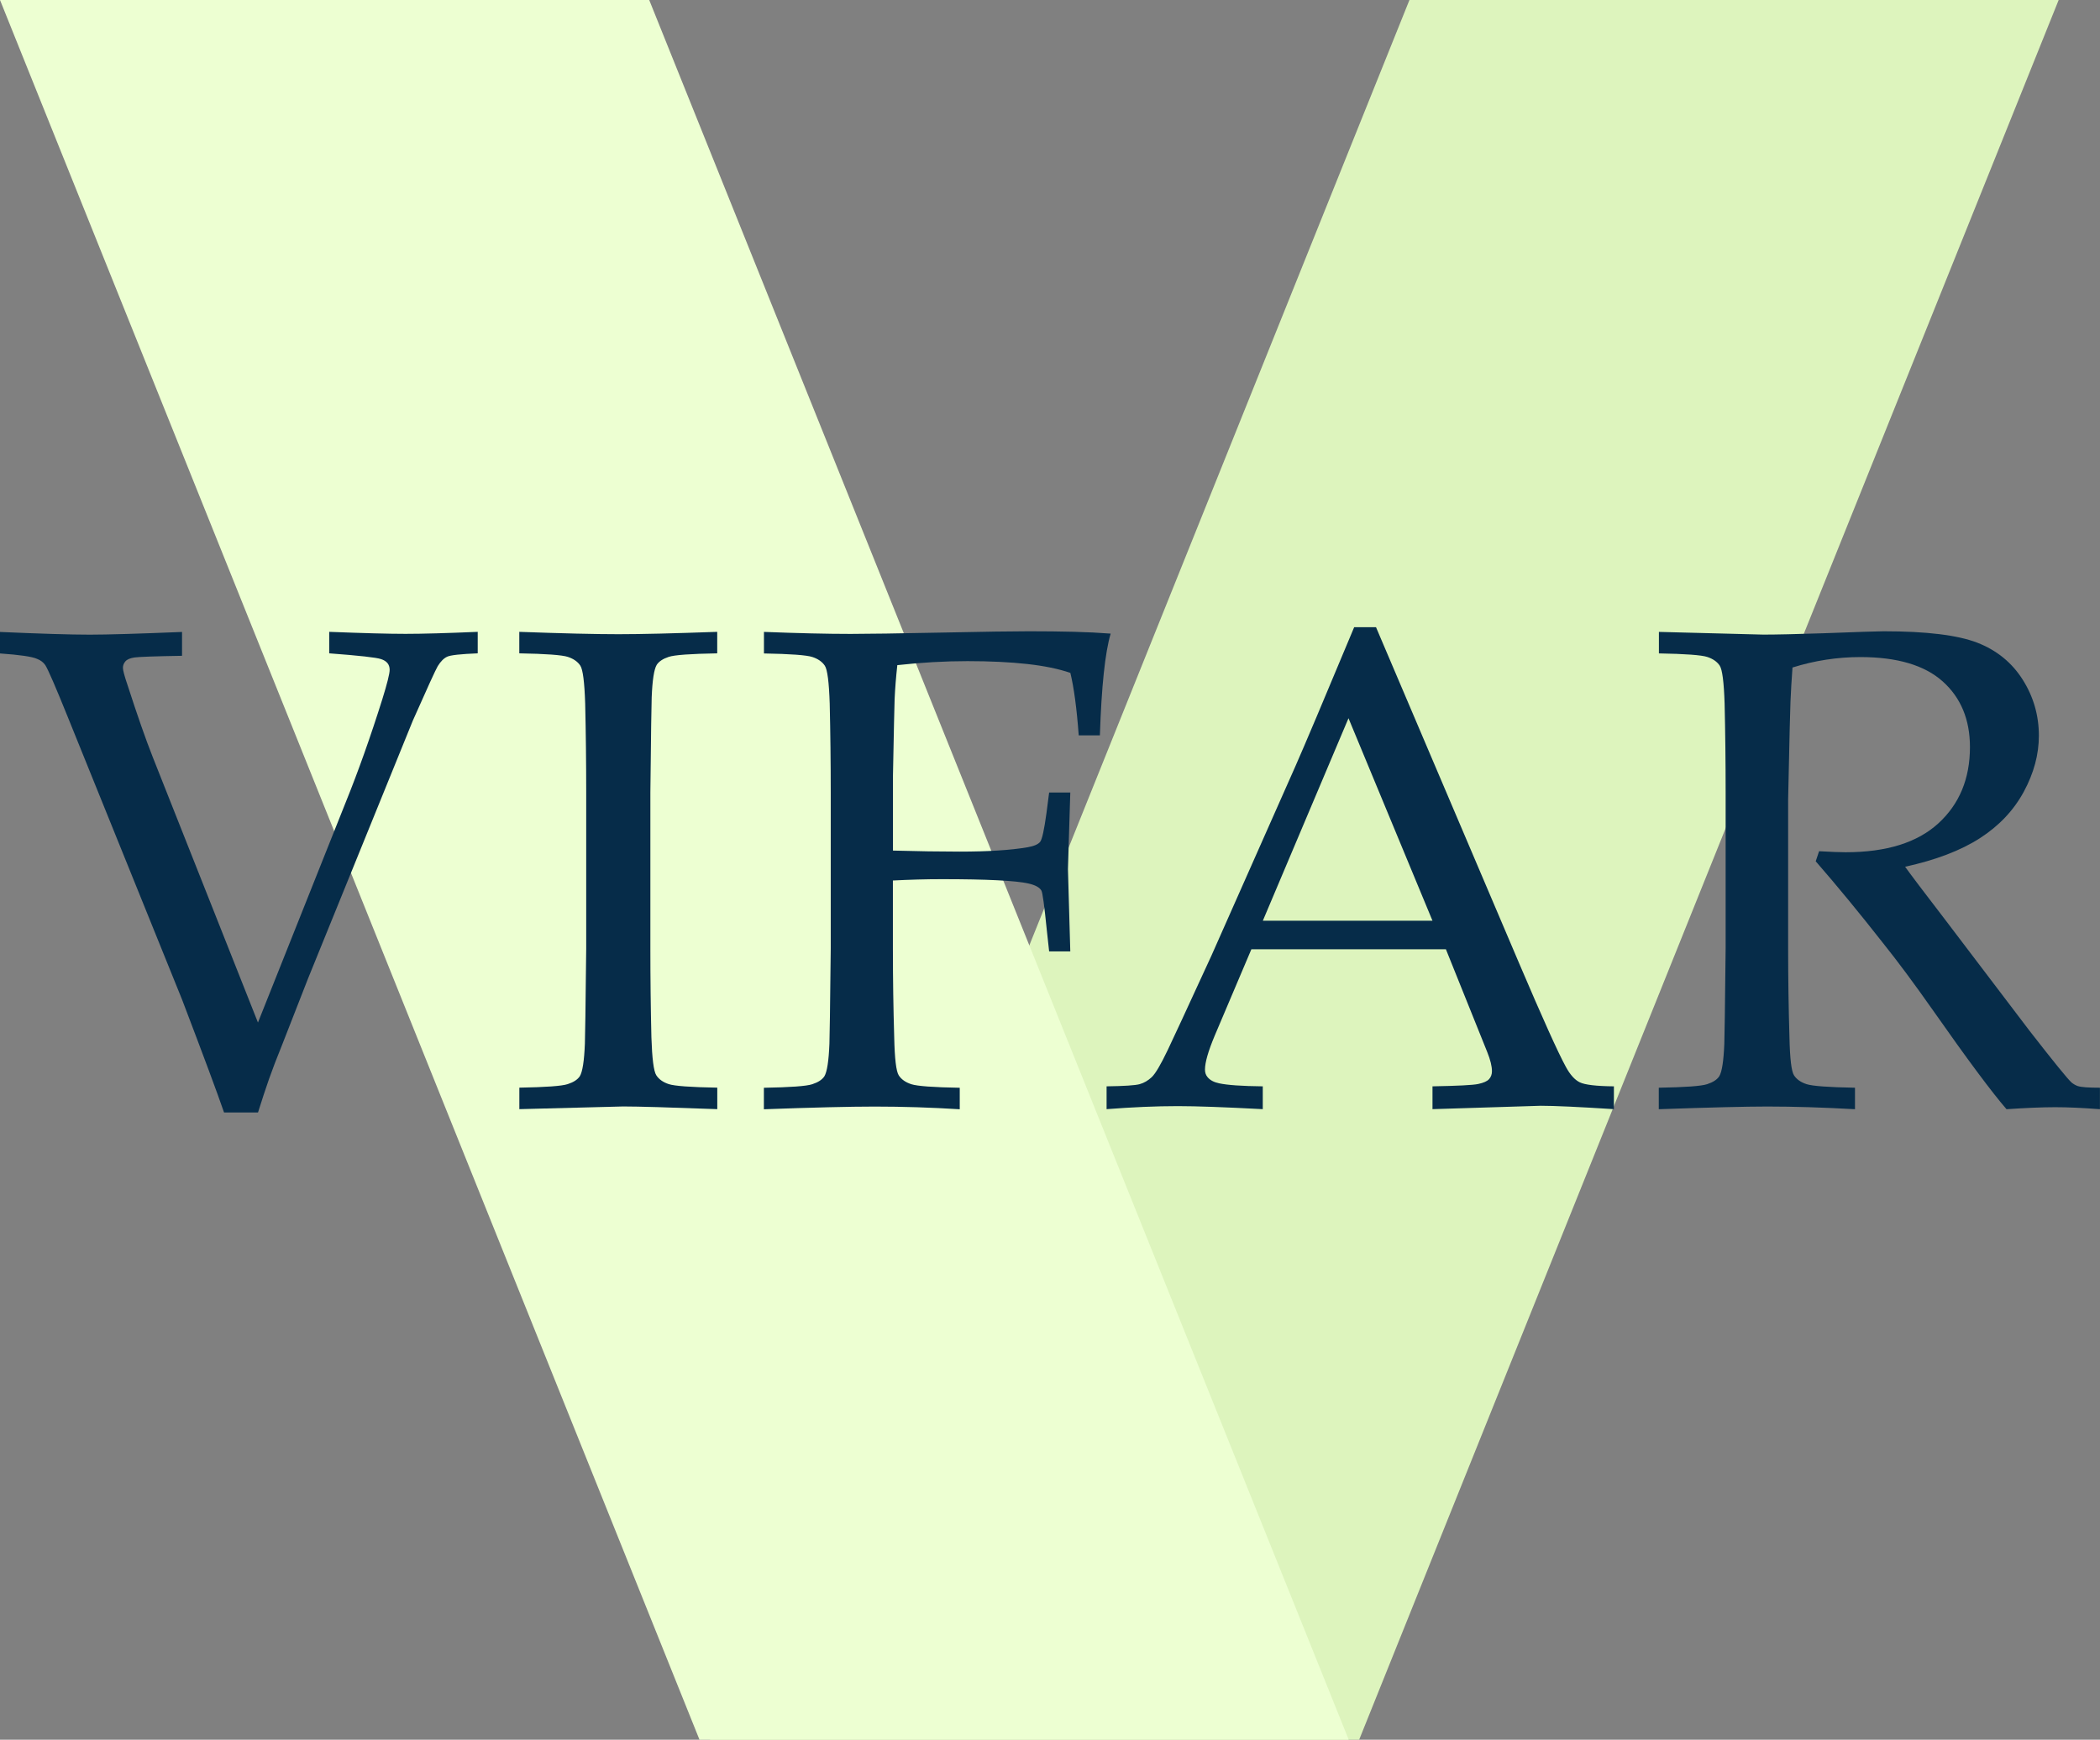
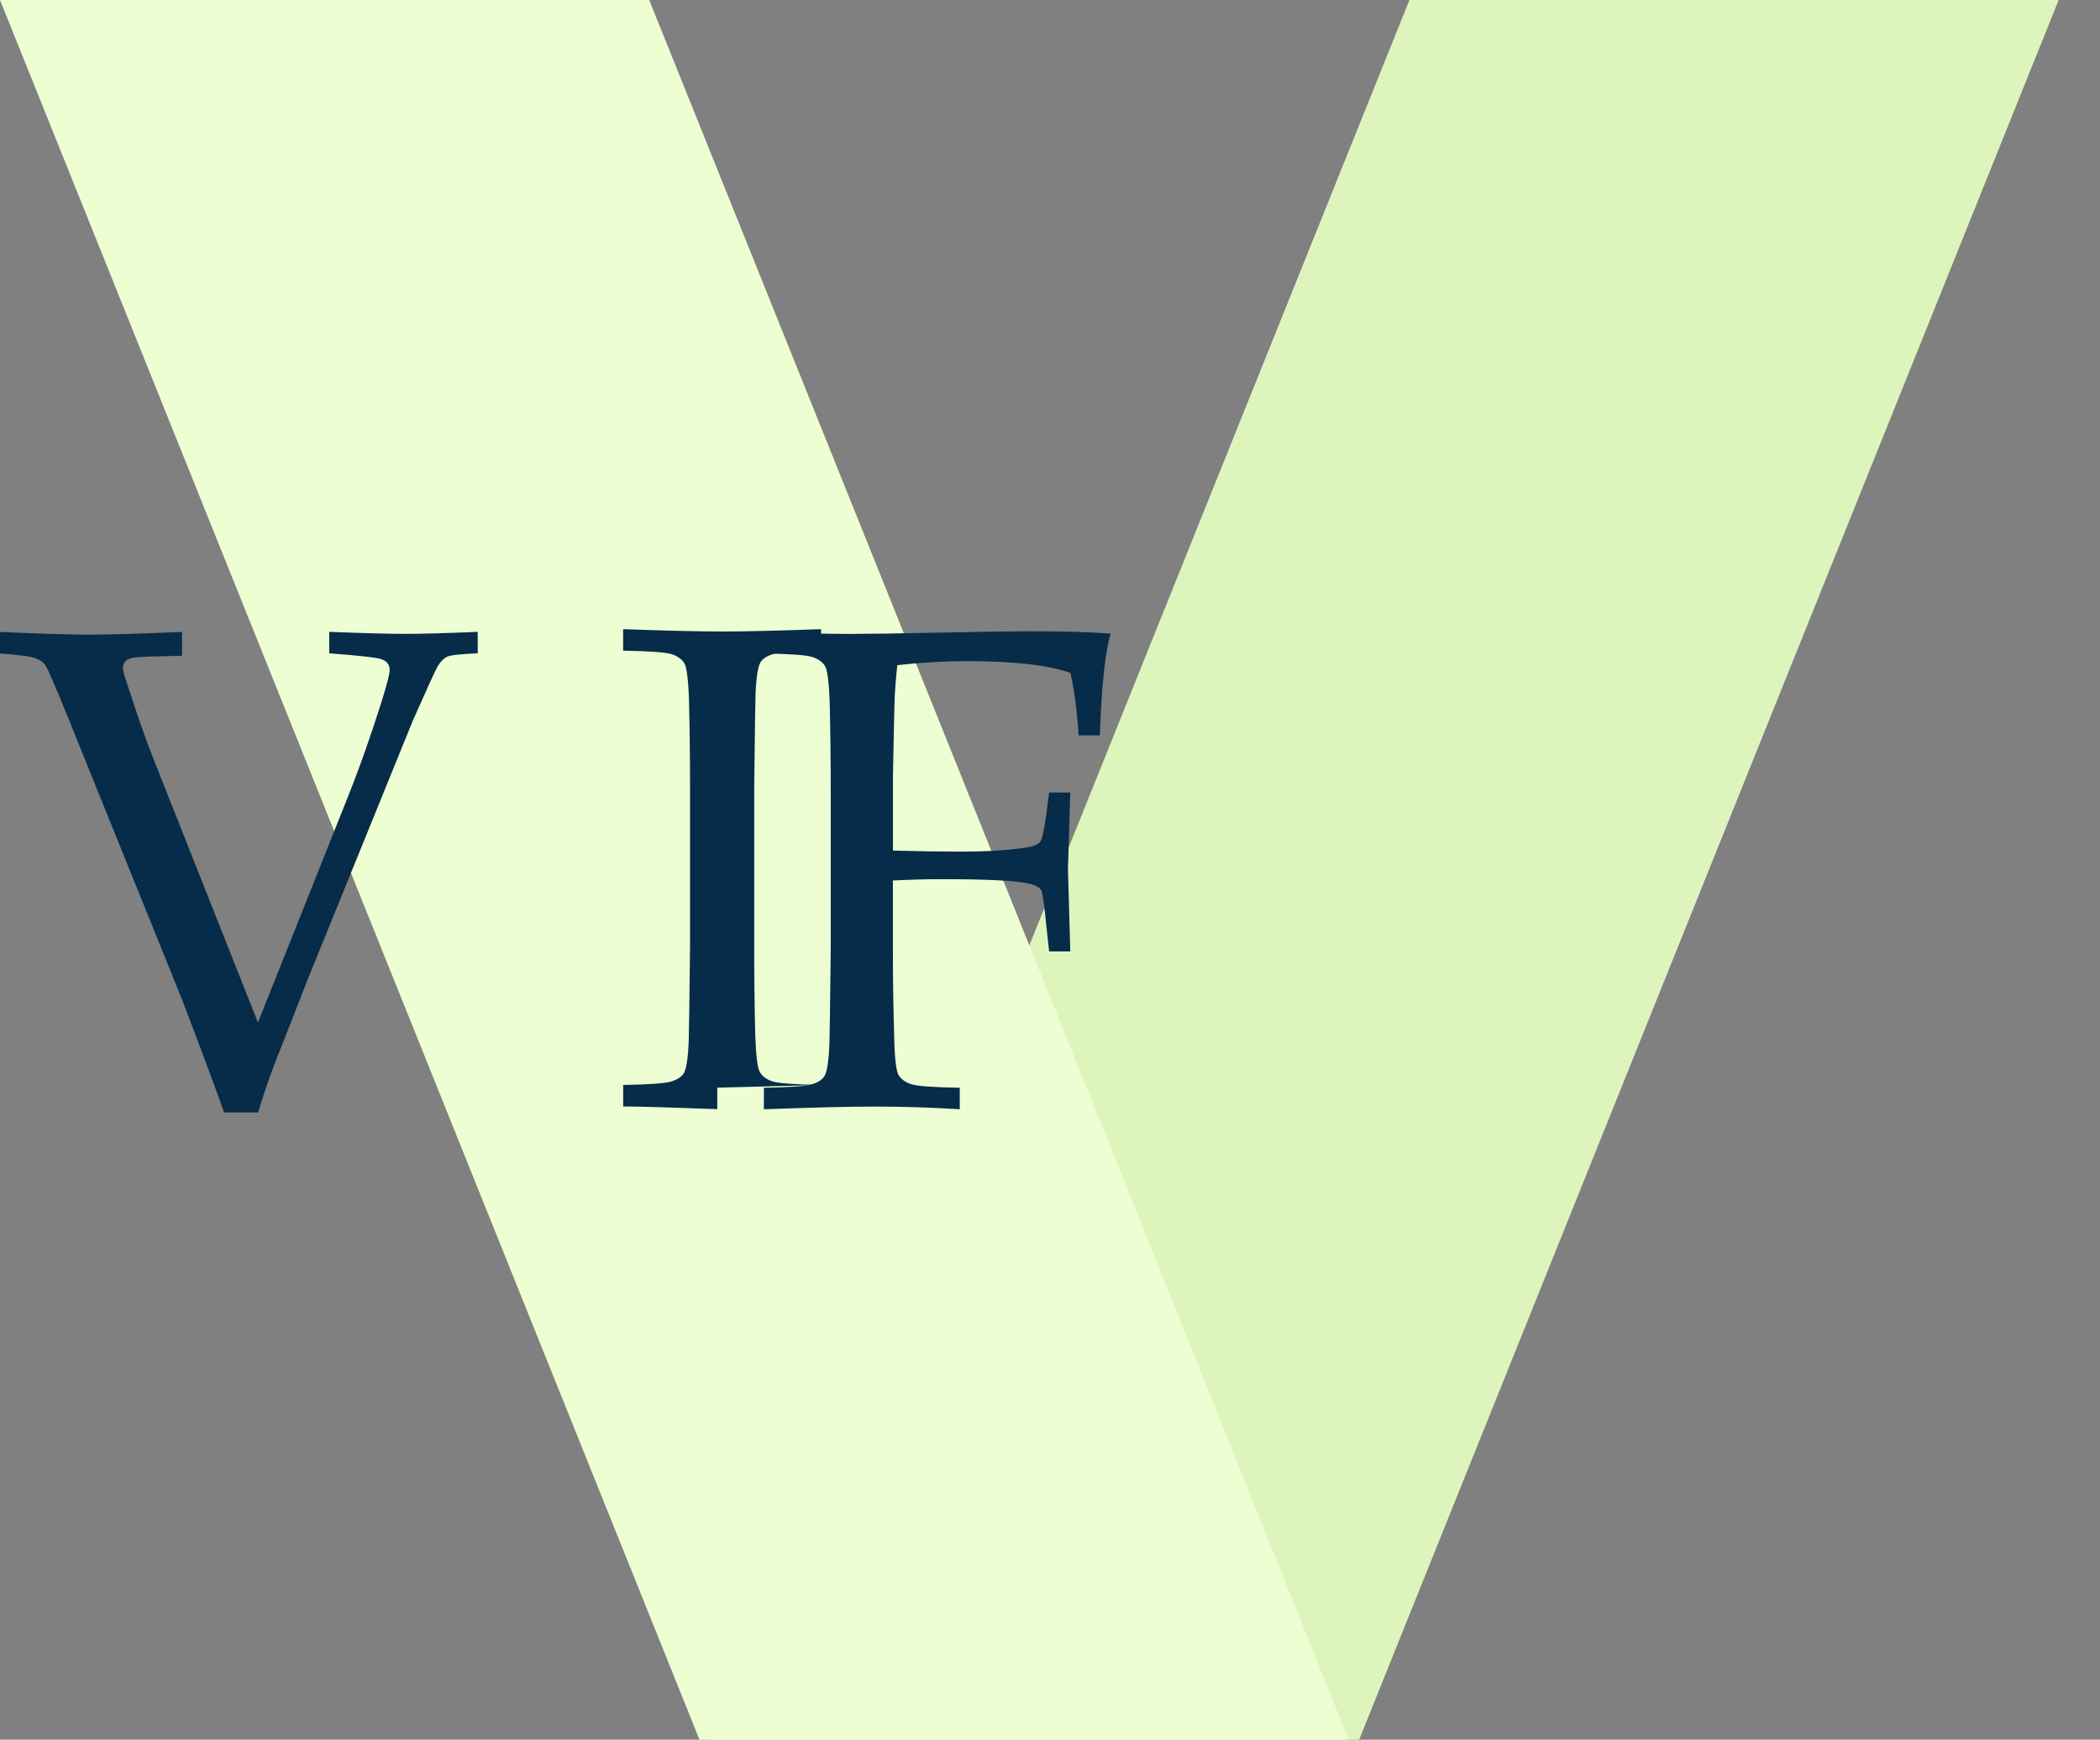
<svg xmlns="http://www.w3.org/2000/svg" id="Livello_2" viewBox="0 0 366.26 303.51">
  <rect x="0" y="0" width="366.26" height="303.51" fill="#808080" stroke="none" />
  <defs>
    <style>.cls-1{fill:#edffd2;}.cls-2{fill:#ddf4bd;}.cls-3{fill:#062c49;}</style>
  </defs>
  <g id="Livello_1-2">
    <g>
      <polyline class="cls-2" points="245.82 0 123.82 303.51 237.05 303.51 359.05 0" />
      <polygon class="cls-1" points="235.23 303.51 122 303.51 0 0 113.23 0 235.23 303.51" />
      <g>
        <path class="cls-3" d="M39.08,194.09c-1.17-3.4-3.61-9.96-7.32-19.69L11.84,125.13c-2.11-5.23-3.42-8.26-3.93-9.08-.35-.51-.84-.88-1.46-1.11-.86-.39-3.01-.7-6.45-.94v-3.75c7.07,.31,12.28,.47,15.64,.47,3.16,0,8.53-.16,16.11-.47v4.16c-4.77,.08-7.53,.18-8.29,.29s-1.29,.34-1.58,.67c-.29,.33-.44,.71-.44,1.14s.27,1.45,.82,3.05c1.68,5.2,3.14,9.38,4.39,12.54l18.34,46.29,15.29-38.38c2.23-5.51,4.35-11.5,6.39-17.99,.86-2.77,1.29-4.49,1.29-5.16,0-.94-.51-1.56-1.52-1.88-.78-.27-3.79-.61-9.02-1v-3.75c5.9,.23,10.33,.35,13.3,.35s7.25-.12,12.6-.35v3.75c-2.97,.12-4.75,.31-5.33,.59-.59,.27-1.13,.82-1.64,1.64-.35,.59-1.8,3.75-4.34,9.49l-18.28,45-4.51,11.54c-.94,2.31-1.7,4.3-2.29,5.98-.59,1.68-1.23,3.63-1.93,5.86h-5.92Z" />
-         <path class="cls-3" d="M125.1,189.75v3.75c-8.32-.31-13.79-.47-16.41-.47l-18.11,.47v-3.75c4.61-.08,7.42-.28,8.44-.62,1.02-.33,1.72-.79,2.11-1.38,.47-.78,.76-2.67,.88-5.68,.04-.82,.12-6.37,.23-16.64v-27.13c0-5.31-.06-10.51-.18-15.59-.12-3.71-.4-5.91-.85-6.59-.45-.68-1.17-1.19-2.17-1.52-1-.33-3.82-.54-8.47-.62v-3.75c7.46,.27,13.22,.41,17.29,.41s9.65-.14,17.23-.41v3.75c-4.65,.08-7.47,.28-8.47,.62-1,.33-1.69,.79-2.08,1.38-.47,.78-.76,2.68-.88,5.68-.04,.78-.12,6.33-.23,16.64v27.13c0,5.31,.06,10.49,.18,15.53,.12,3.71,.4,5.92,.85,6.62,.45,.7,1.17,1.22,2.17,1.55,1,.33,3.82,.54,8.47,.62Z" />
+         <path class="cls-3" d="M125.1,189.75v3.75c-8.32-.31-13.79-.47-16.41-.47v-3.75c4.61-.08,7.42-.28,8.44-.62,1.02-.33,1.72-.79,2.11-1.38,.47-.78,.76-2.67,.88-5.68,.04-.82,.12-6.37,.23-16.64v-27.13c0-5.31-.06-10.51-.18-15.59-.12-3.71-.4-5.91-.85-6.59-.45-.68-1.17-1.19-2.17-1.52-1-.33-3.82-.54-8.47-.62v-3.75c7.46,.27,13.22,.41,17.29,.41s9.65-.14,17.23-.41v3.75c-4.65,.08-7.47,.28-8.47,.62-1,.33-1.69,.79-2.08,1.38-.47,.78-.76,2.68-.88,5.68-.04,.78-.12,6.33-.23,16.64v27.13c0,5.31,.06,10.49,.18,15.53,.12,3.71,.4,5.92,.85,6.62,.45,.7,1.17,1.22,2.17,1.55,1,.33,3.82,.54,8.47,.62Z" />
        <path class="cls-3" d="M133.24,113.99v-3.75c5.94,.23,10.98,.35,15.12,.35,2.93,0,8.18-.08,15.76-.23,7.58-.16,12.69-.23,15.35-.23,2.85,0,5.46,.03,7.82,.09,2.36,.06,4.5,.17,6.42,.32-.98,3.32-1.6,9.24-1.88,17.75h-3.69c-.35-4.73-.84-8.36-1.46-10.9-2.03-.7-4.54-1.22-7.53-1.55-2.99-.33-6.46-.5-10.4-.5s-8.03,.23-12.25,.7c-.23,2.11-.39,4.08-.47,5.92-.04,1.05-.14,5.53-.29,13.42v13.01c4.37,.12,8.24,.18,11.6,.18,4.96,0,8.93-.25,11.89-.76,1.13-.2,1.86-.52,2.2-.97,.33-.45,.69-2.1,1.08-4.95l.47-3.63h3.69l-.41,13.36,.41,14.36h-3.69l-.41-3.75c-.43-4.26-.74-6.54-.94-6.86-.31-.55-1.05-.96-2.23-1.23-2.23-.51-7.27-.76-15.12-.76-2.77,0-5.62,.08-8.55,.23v11.84c0,5.31,.08,10.49,.23,15.53,.08,3.71,.34,5.92,.79,6.62,.45,.7,1.18,1.22,2.2,1.55,1.02,.33,3.83,.54,8.44,.62v3.75c-4.96-.31-9.9-.47-14.82-.47-4.41,0-10.86,.16-19.34,.47v-3.75c4.61-.08,7.42-.28,8.44-.62,1.02-.33,1.72-.79,2.11-1.38,.47-.78,.76-2.67,.88-5.68,.04-.82,.12-6.37,.23-16.64v-27.13c0-5.31-.06-10.51-.18-15.59-.12-3.71-.4-5.91-.85-6.59-.45-.68-1.17-1.19-2.17-1.52-1-.33-3.82-.54-8.47-.62Z" />
-         <path class="cls-3" d="M193,193.5v-3.98c3.09-.04,5.01-.17,5.77-.38,.76-.21,1.46-.62,2.11-1.23,.64-.61,1.57-2.18,2.78-4.72,.7-1.44,3.24-6.93,7.62-16.46l14.65-33.05c1.6-3.63,5.02-11.72,10.25-24.26h3.81l25.02,58.77c4.06,9.53,6.76,15.51,8.09,17.93,.74,1.37,1.55,2.27,2.43,2.7,.88,.43,2.86,.67,5.95,.7v3.98c-6.09-.39-10.35-.59-12.77-.59l-18.87,.59v-3.98c4.37-.08,7.03-.21,7.97-.41,.94-.2,1.57-.48,1.9-.85,.33-.37,.5-.83,.5-1.38,0-.86-.27-1.97-.82-3.34l-7.21-17.93h-33.93l-6.39,15.06c-1.13,2.7-1.7,4.67-1.7,5.92,0,.55,.16,1,.47,1.35,.43,.51,1.09,.86,1.99,1.05,1.44,.31,3.98,.49,7.62,.53v3.98c-6.6-.35-11.54-.53-14.82-.53-3.79,0-7.93,.18-12.42,.53Zm27.25-32.87h29.59l-14.65-35.33-14.94,35.33Z" />
-         <path class="cls-3" d="M289.33,113.99v-3.75c1.52,.04,3.85,.1,6.97,.18l11.25,.29c2.23,0,5.68-.08,10.37-.23,6.09-.23,9.63-.35,10.61-.35,7.46,0,12.9,.67,16.32,1.99,3.42,1.33,6.06,3.49,7.94,6.47s2.81,6.24,2.81,9.76c0,3.28-.88,6.54-2.64,9.79-1.76,3.24-4.31,5.94-7.65,8.09-3.34,2.15-7.69,3.81-13.04,4.98,.98,1.37,3.28,4.42,6.91,9.14l14.77,19.45c4.22,5.43,6.68,8.46,7.38,9.08,.35,.27,.7,.47,1.05,.59,.59,.2,1.88,.29,3.87,.29v3.75c-2.97-.23-5.57-.35-7.79-.35s-5.14,.12-8.5,.35c-2.54-2.93-6.8-8.65-12.77-17.17-3.32-4.73-6.25-8.67-8.79-11.84-4.1-5.23-8.01-9.98-11.72-14.24l.59-1.76c2.03,.12,3.57,.18,4.63,.18,7.11,0,12.5-1.68,16.17-5.04,3.67-3.36,5.51-7.79,5.51-13.3,0-4.8-1.58-8.62-4.75-11.46-3.16-2.83-7.95-4.25-14.36-4.25-4.02,0-7.97,.61-11.84,1.82-.16,2.11-.27,4.08-.35,5.92-.04,.55-.18,6.23-.41,17.05v26.02c0,5.31,.08,10.49,.23,15.53,.08,3.71,.34,5.92,.79,6.62,.45,.7,1.18,1.22,2.2,1.55,1.02,.33,3.83,.54,8.44,.62v3.75c-5.55-.31-10.65-.47-15.29-.47-3.75,0-10.06,.16-18.93,.47v-3.75c4.61-.08,7.42-.28,8.44-.62,1.02-.33,1.72-.79,2.11-1.38,.47-.78,.76-2.67,.88-5.68,.04-.82,.12-6.37,.23-16.64v-27.13c0-5.31-.06-10.51-.18-15.59-.12-3.71-.4-5.91-.85-6.59-.45-.68-1.17-1.19-2.17-1.52-1-.33-3.82-.54-8.47-.62Z" />
      </g>
    </g>
  </g>
</svg>